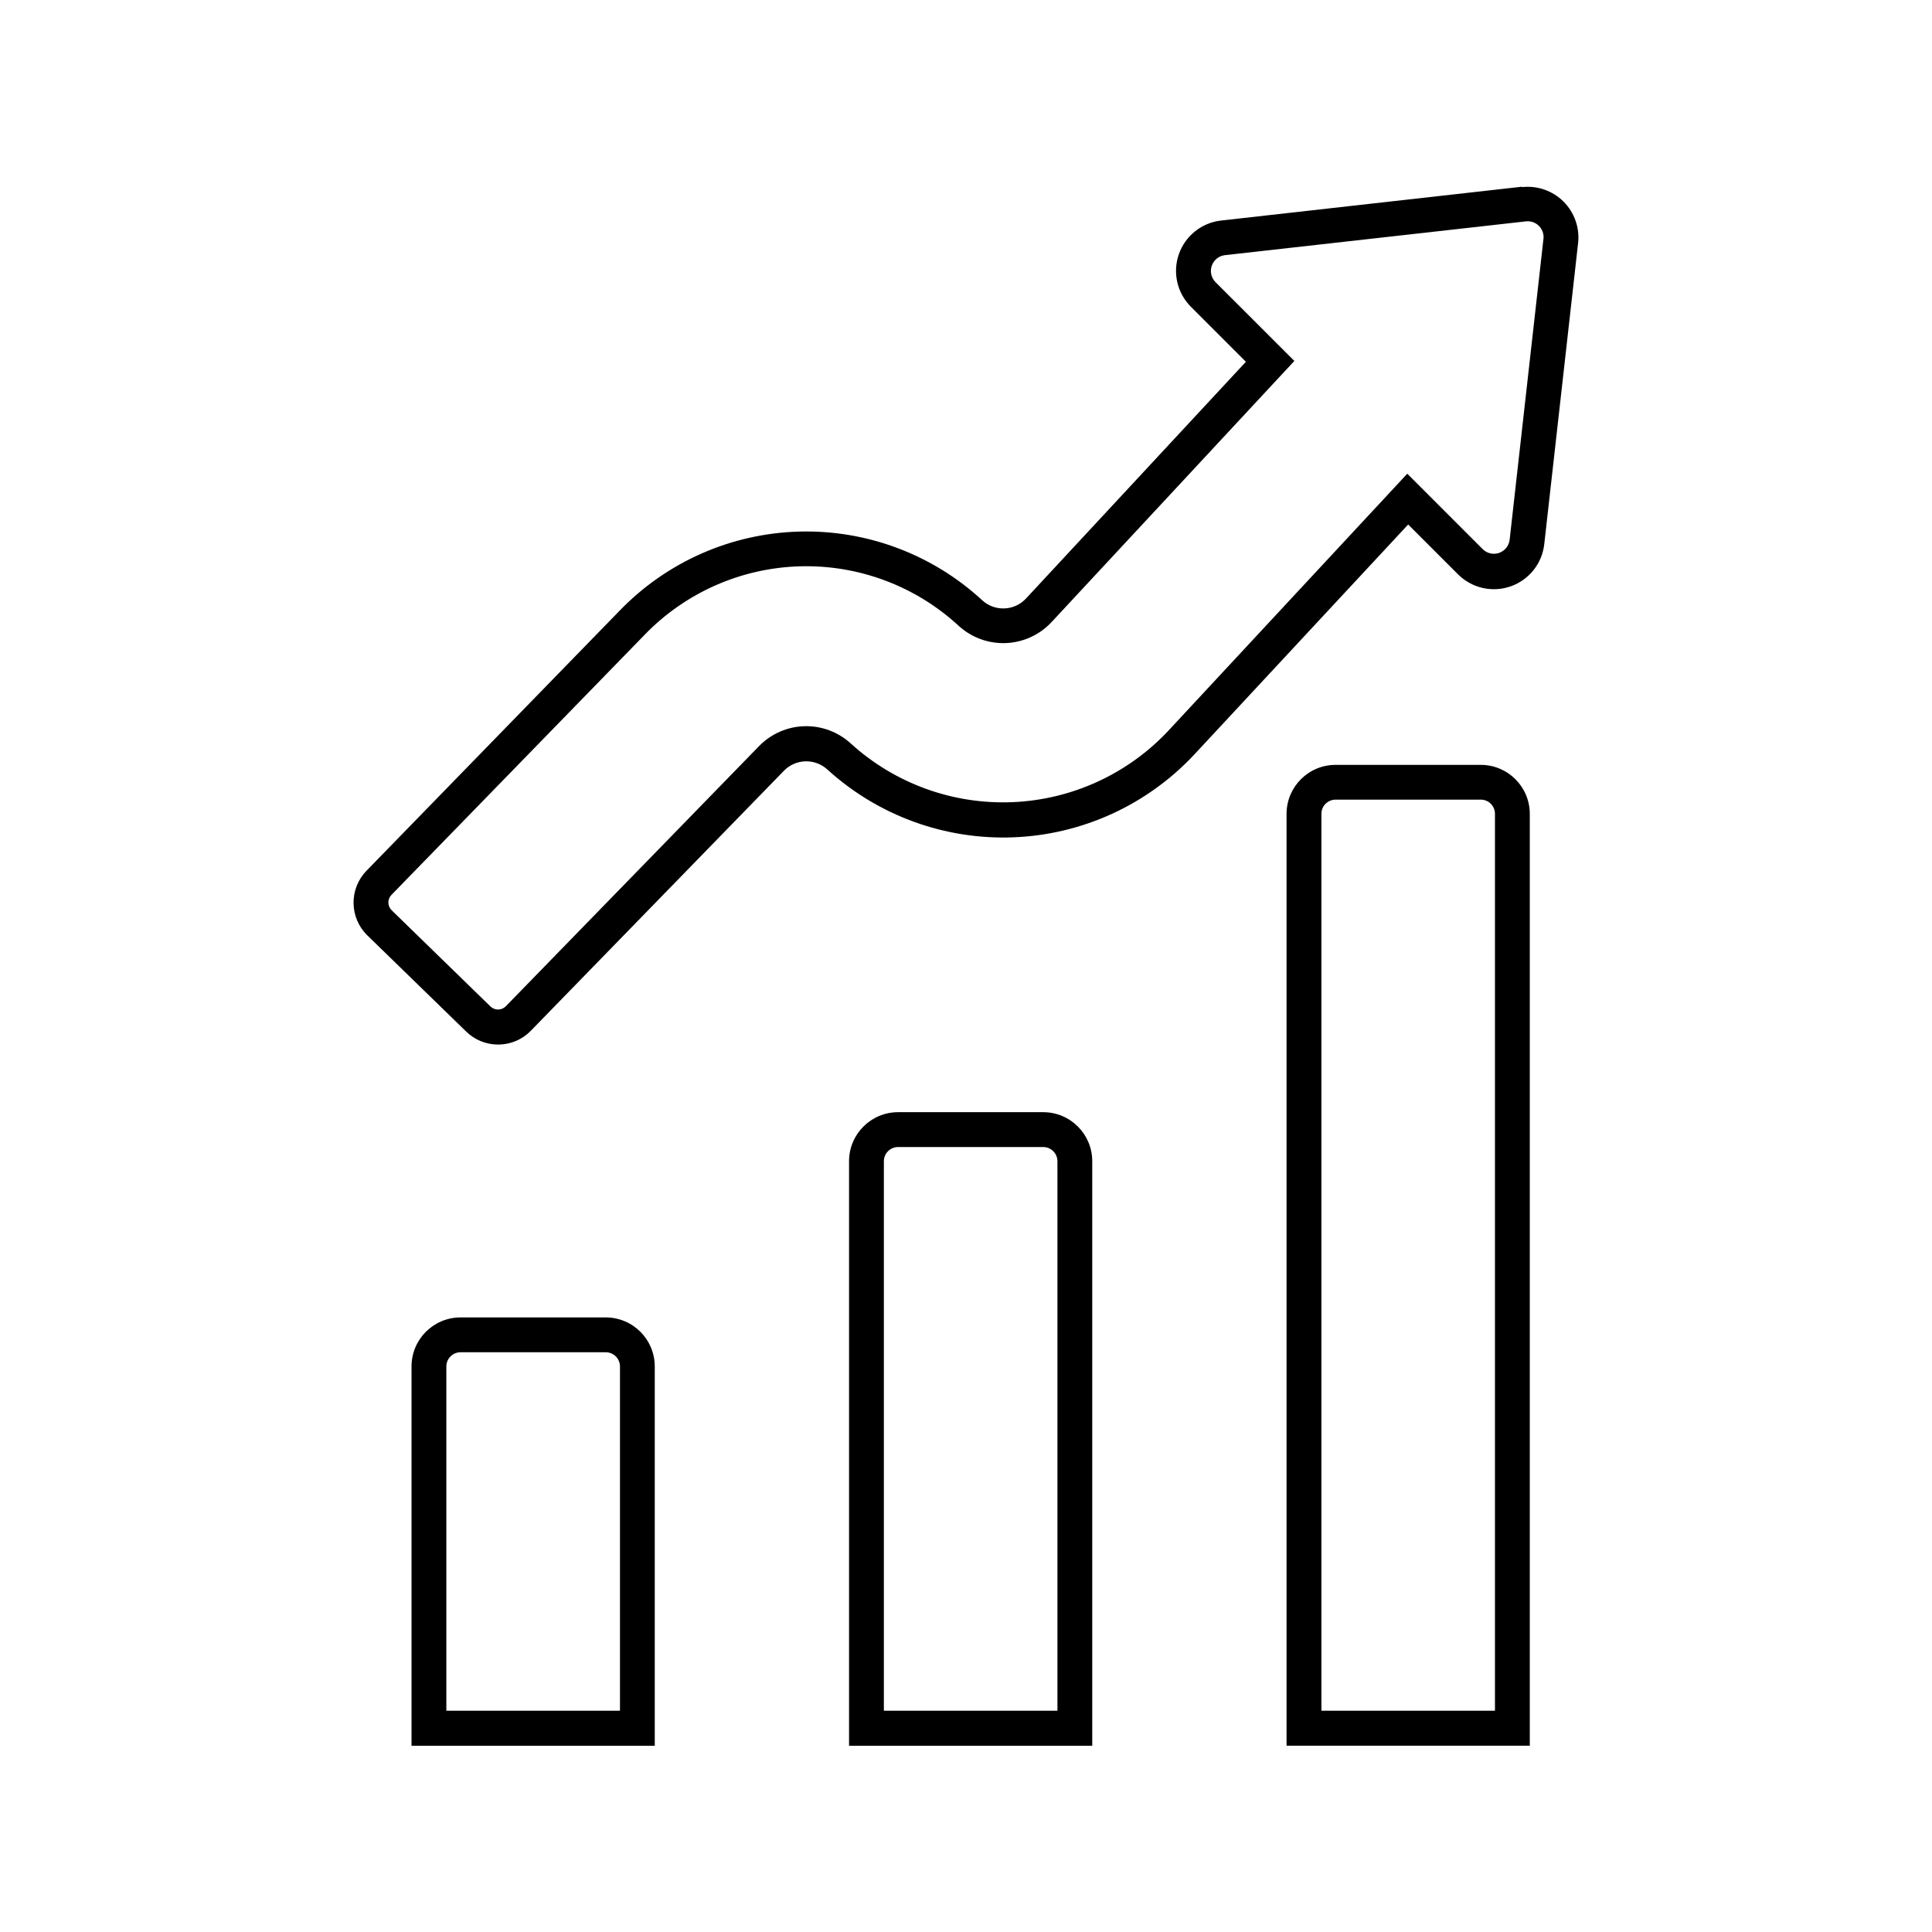
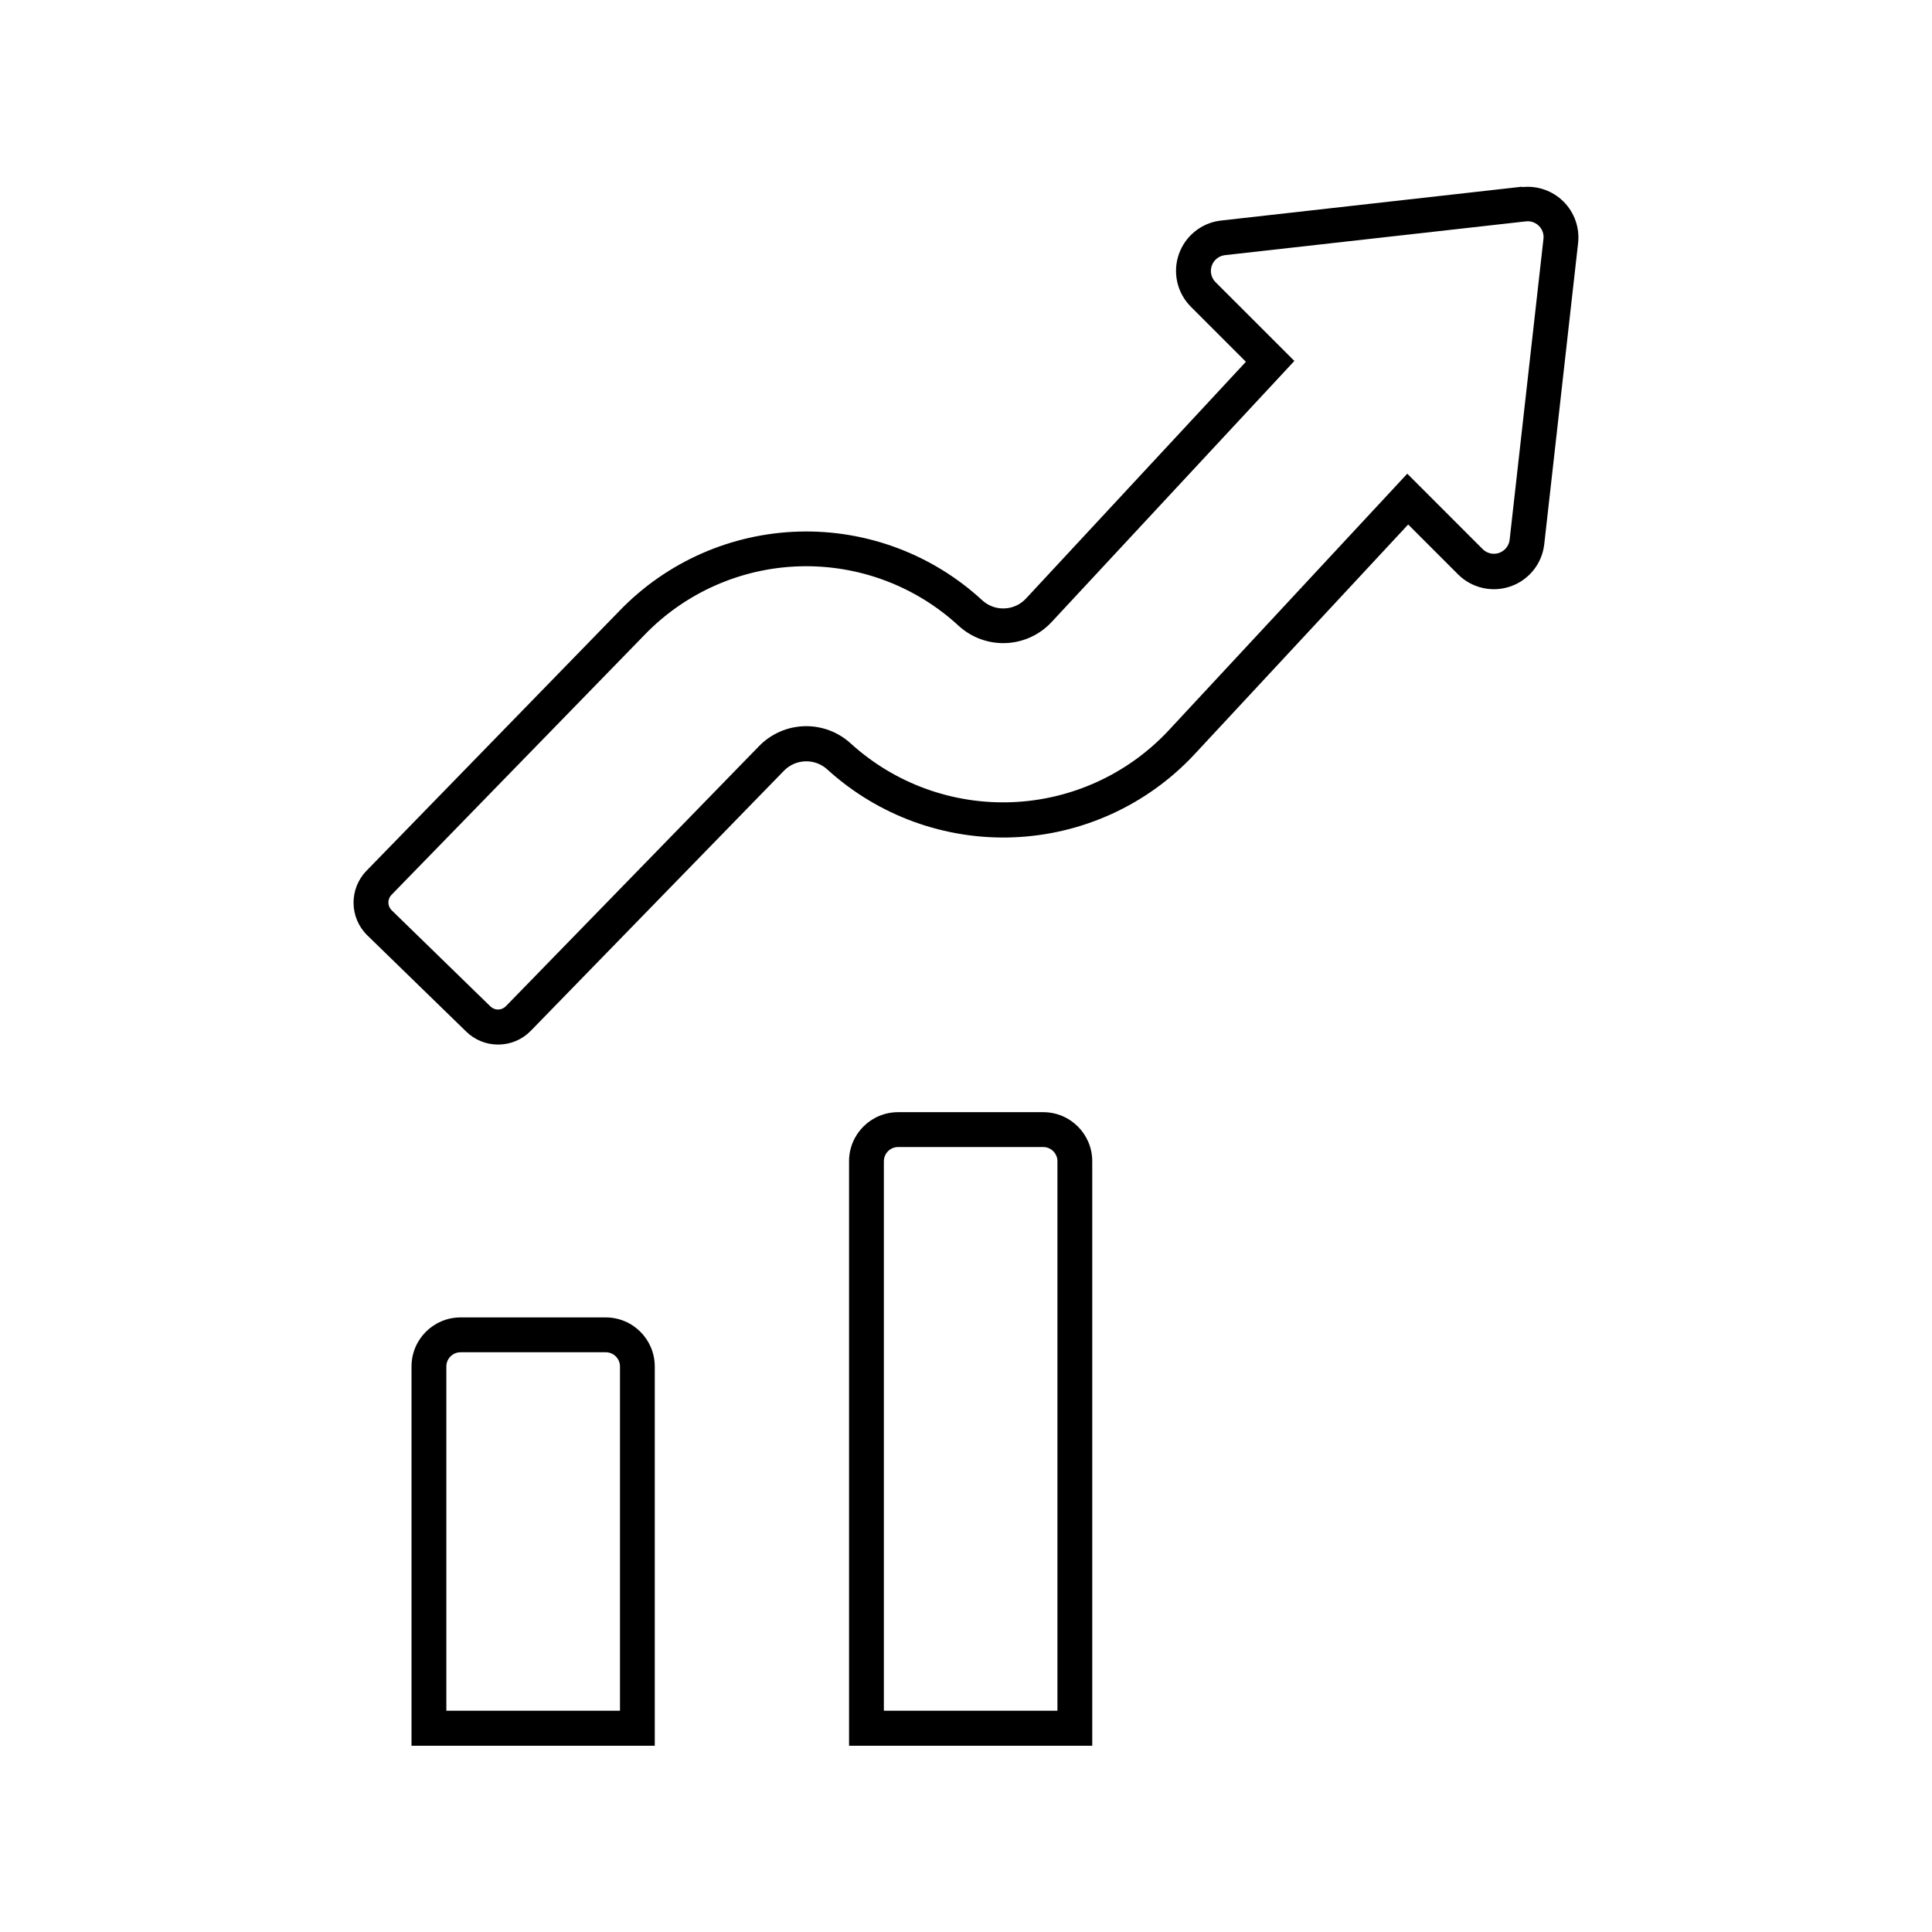
<svg xmlns="http://www.w3.org/2000/svg" fill="#000000" width="800px" height="800px" version="1.1" viewBox="144 144 512 512">
  <g>
    <path d="m304.55 493.13h-38.516c-7.164 0.012-12.969 5.816-12.977 12.98v100.53h64.461v-100.53c-0.012-7.16-5.809-12.961-12.969-12.98zm3.75 104.23h-46.012v-91.246c0.004-2.066 1.68-3.742 3.746-3.75h38.516c2.066 0.008 3.742 1.684 3.75 3.75z" />
    <path d="m420.48 438.74h-38.484c-7.172 0.004-12.984 5.816-12.988 12.988v154.91h64.449v-154.91c-0.004-7.168-5.809-12.977-12.977-12.988zm3.75 158.62h-45.996v-145.63c0.008-2.07 1.688-3.75 3.762-3.75h38.484c2.066 0.008 3.742 1.684 3.75 3.75z" />
-     <path d="m536.43 346.7h-38.492c-7.16 0-12.969 5.793-12.988 12.953v246.98h64.461v-246.98c-0.023-7.156-5.824-12.945-12.98-12.953zm3.75 250.66h-45.992v-237.7c0.004-2.07 1.68-3.746 3.75-3.75h38.496-0.004c2.07 0.004 3.746 1.68 3.75 3.75z" />
    <path d="m547.36 193.48-79.766 8.965c-5.129 0.574-9.473 4.039-11.18 8.91s-0.469 10.289 3.18 13.938l14.582 14.582-58.242 62.703c-3.051 3.328-8.211 3.578-11.57 0.562-13.203-12.219-30.672-18.777-48.656-18.266-17.984 0.512-35.051 8.051-47.539 21l-67.039 68.879c-4.668 4.801-4.566 12.469 0.227 17.141l26.184 25.477c2.254 2.215 5.293 3.453 8.453 3.445h0.168-0.004c3.219-0.027 6.289-1.348 8.523-3.66l67.051-68.879c3.117-3.227 8.242-3.375 11.543-0.336 13.465 12.242 31.211 18.691 49.395 17.953 18.184-0.734 35.352-8.598 47.785-21.891l56.727-61.008 13.215 13.215c3.648 3.652 9.07 4.887 13.941 3.18 4.875-1.707 8.336-6.059 8.906-11.188l8.965-79.754c0.461-4.062-0.953-8.113-3.844-11.008-2.891-2.891-6.941-4.309-11.004-3.852zm5.676 13.777-8.965 79.762h0.004c-0.18 1.609-1.266 2.969-2.793 3.504-1.523 0.531-3.223 0.145-4.363-1.004l-19.977-19.984-63.25 68.043c-10.762 11.527-25.629 18.352-41.387 19.004-15.754 0.652-31.137-4.922-42.812-15.52-3.356-3.09-7.781-4.746-12.34-4.609-4.559 0.133-8.879 2.047-12.047 5.328l-67.051 68.879h0.004c-0.535 0.551-1.266 0.867-2.031 0.879s-1.504-0.285-2.055-0.82l-26.172-25.484c-1.145-1.113-1.168-2.938-0.062-4.082l67.051-68.879v-0.004c10.82-11.215 25.602-17.746 41.18-18.191 15.578-0.441 30.707 5.238 42.145 15.82 3.418 3.098 7.918 4.723 12.523 4.519 4.609-0.203 8.949-2.215 12.078-5.602l64.305-69.164-20.898-20.883c-1.141-1.145-1.523-2.84-0.988-4.363 0.535-1.523 1.891-2.606 3.496-2.789l79.754-8.953c1.27-0.148 2.539 0.293 3.445 1.199 0.906 0.902 1.352 2.172 1.207 3.445z" />
  </g>
</svg>